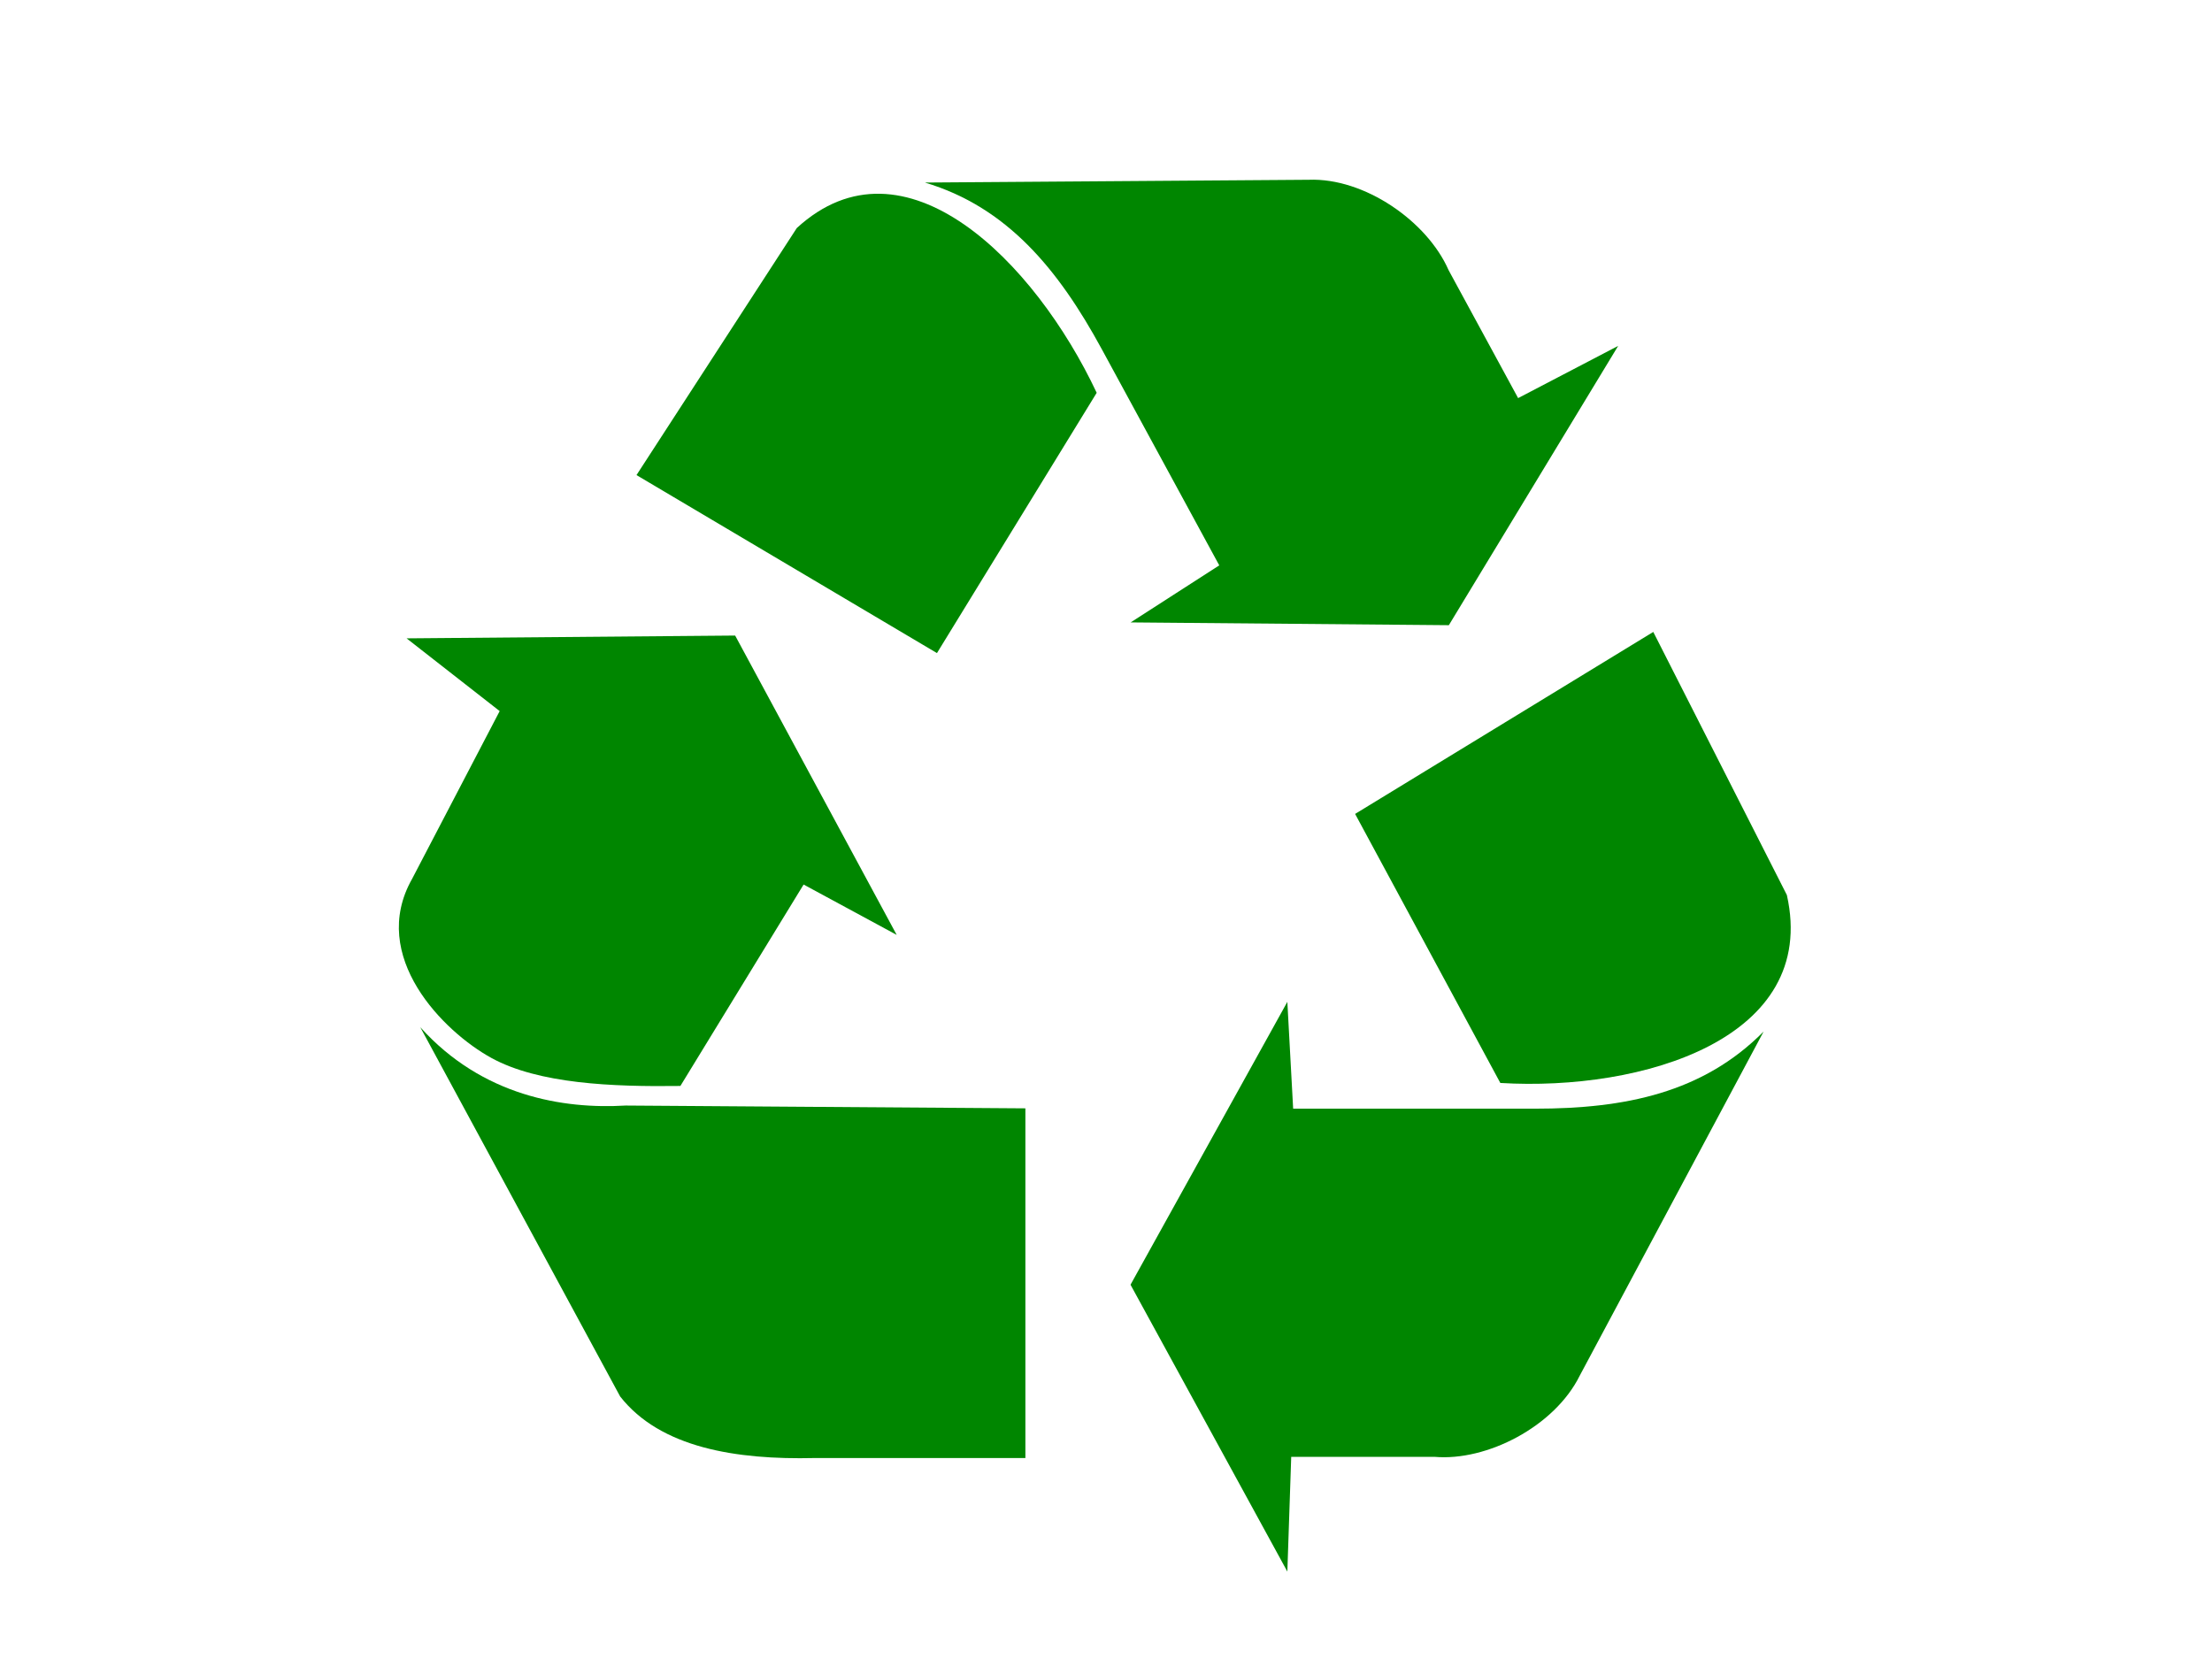
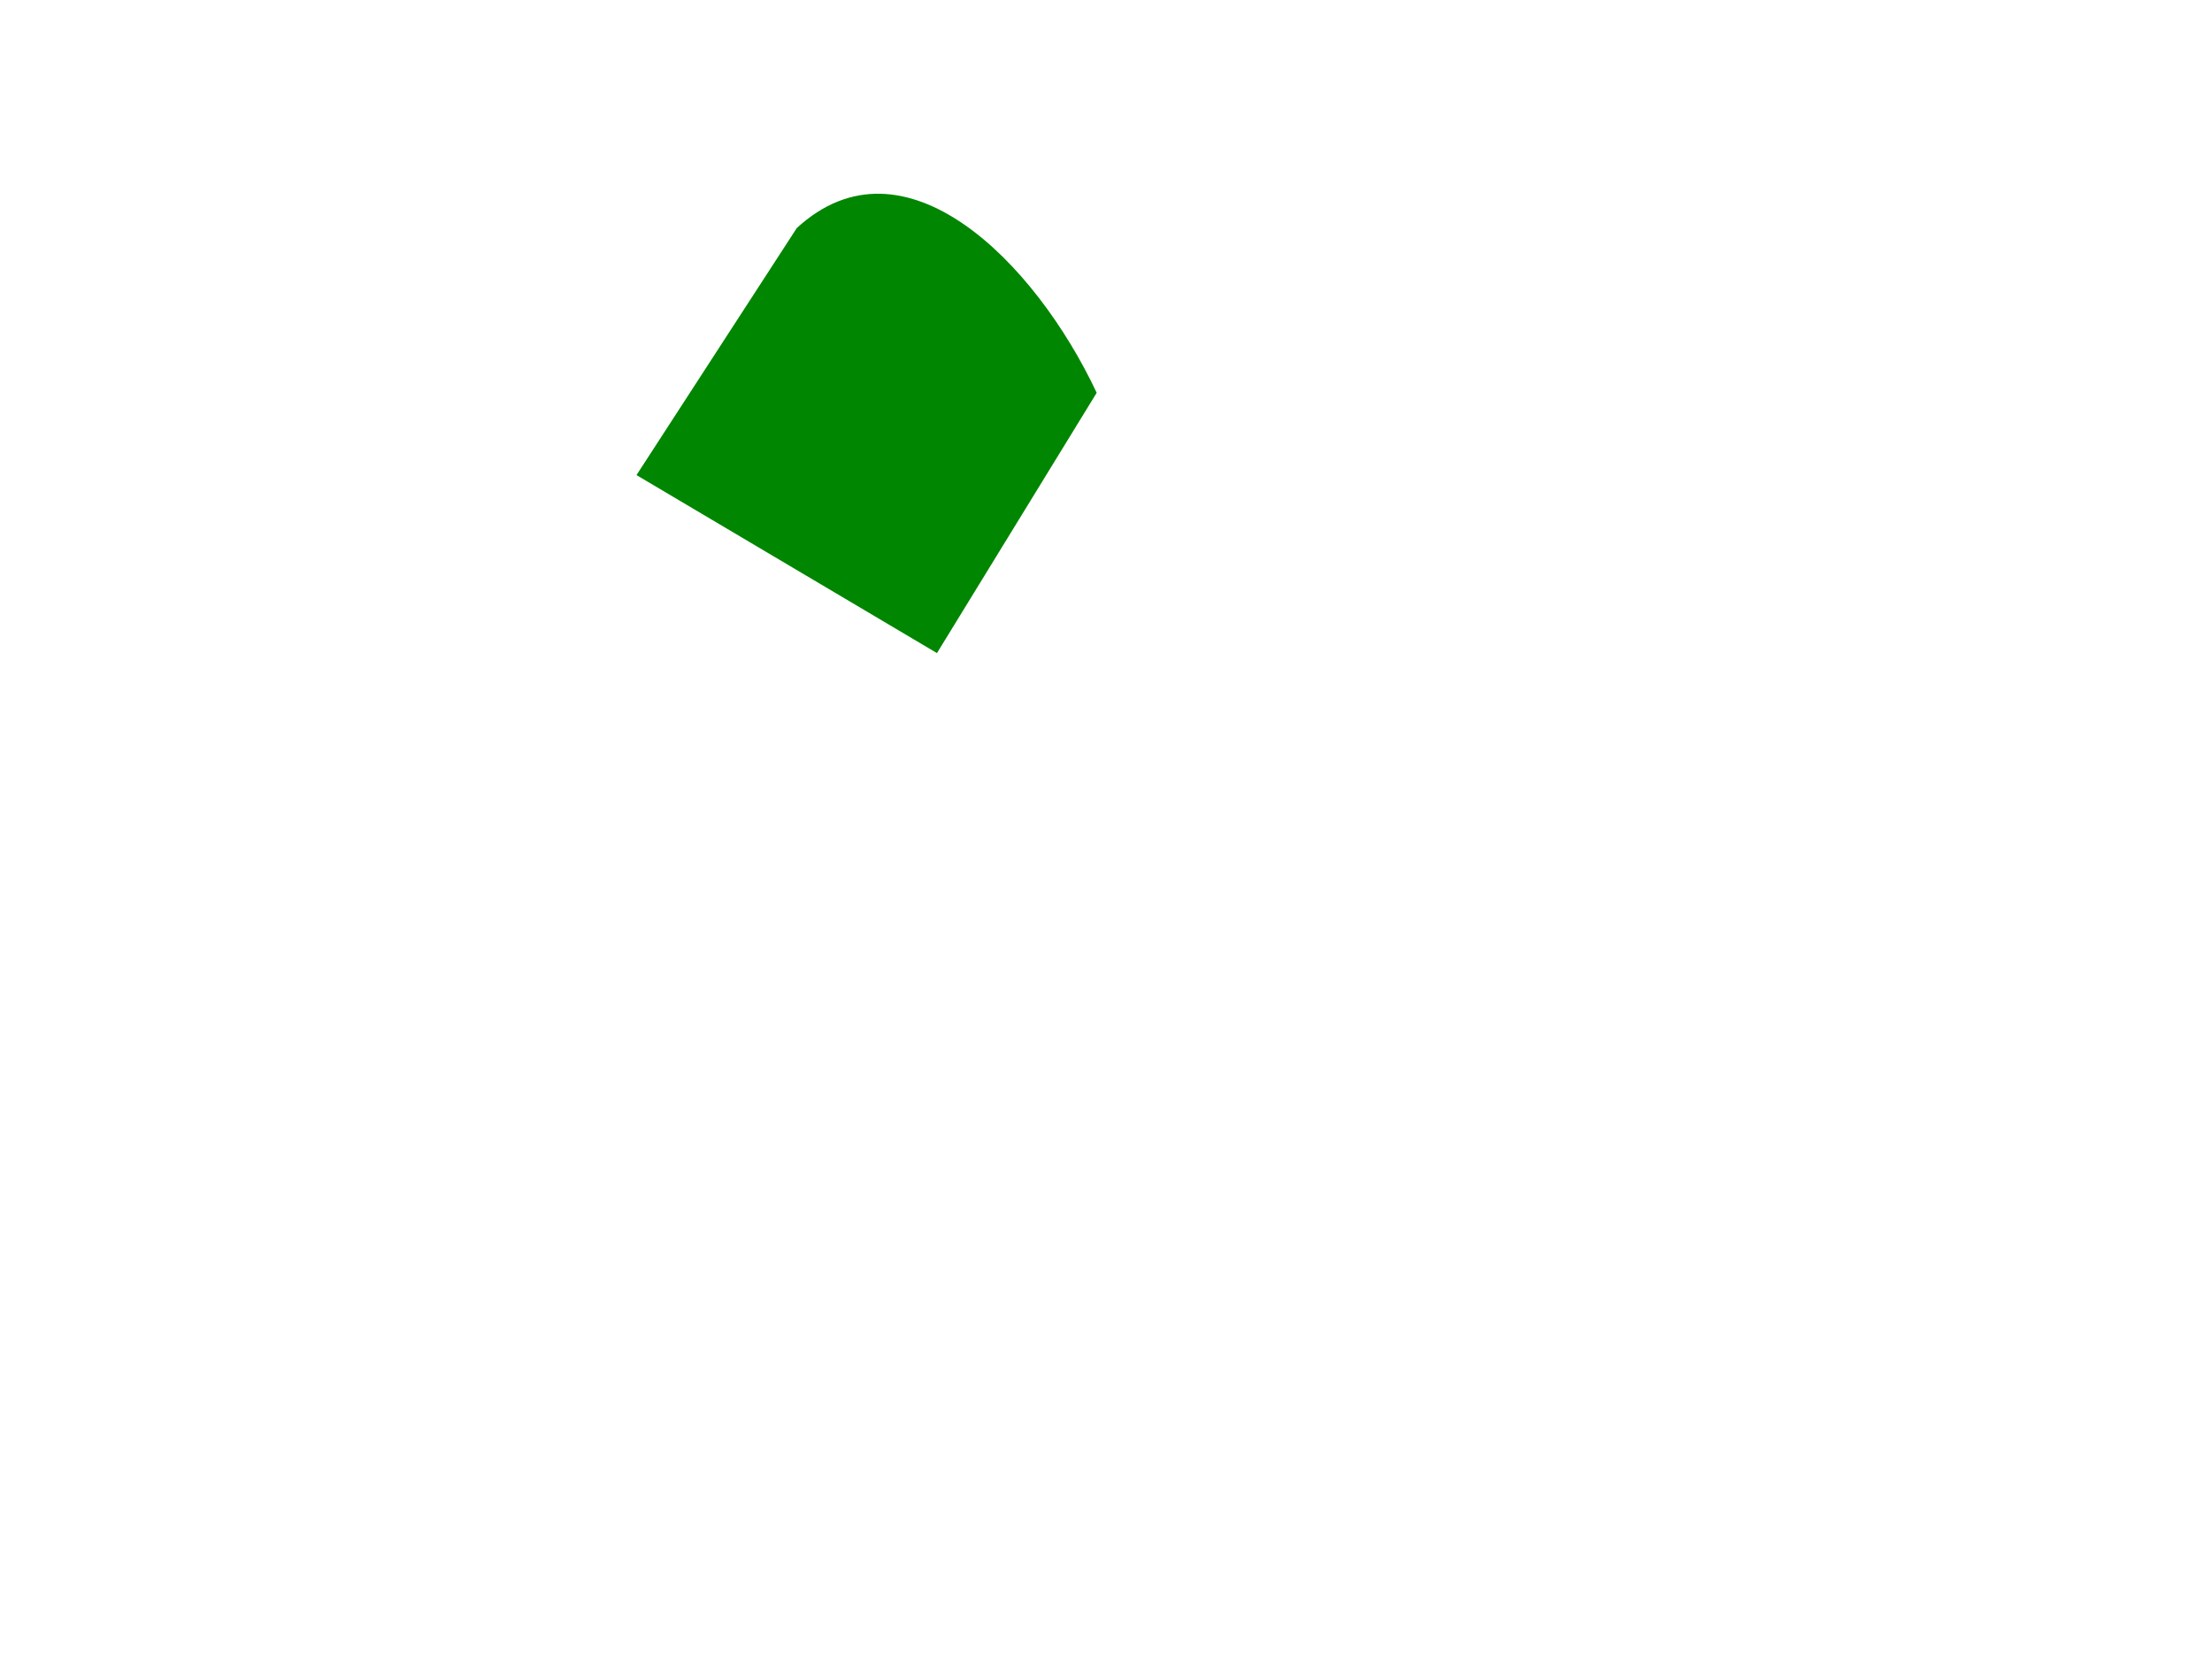
<svg xmlns="http://www.w3.org/2000/svg" width="640" height="480">
  <title>Large Green Recycle Symbol</title>
  <g>
    <title>Layer 1</title>
    <g id="layer1">
      <g id="g3535">
-         <path d="m392.075,235.494l86.268,-52.656l38.653,76.122c9.336,41.59 -41.827,56.853 -82.907,54.373l-42.014,-77.839z" id="path2742" stroke-width="0.25pt" fill-rule="evenodd" fill="#008600" />
-         <path d="m372.469,289.867l-45.375,81.845l45.375,82.99l1.12,-33.196l41.453,0c15.125,1.335 34.731,-8.776 42.014,-23.466l53.217,-99.588c-17.552,17.743 -40.122,22.321 -66.101,22.321l-70.023,0l-1.681,-30.907z" id="path2743" stroke-width="0.25pt" fill-rule="evenodd" fill="#008600" />
        <path d="m271.091,188.959l-86.932,-51.503l46.377,-71.476c31.058,-28.527 68.952,9.768 86.77,47.668l-46.215,75.312z" id="path2751" stroke-width="0.25pt" fill-rule="evenodd" fill="#008600" />
-         <path d="m327.136,180.081l92.061,0.806l48.992,-80.815l-28.95,15.112l-20.121,-37.03c-6.199,-14.159 -24.368,-26.765 -40.473,-26.14l-111.05,0.801c23.702,7.067 38.576,25.006 51.186,48.213l33.988,62.55l-25.632,16.503z" id="path2752" stroke-width="0.25pt" fill-rule="evenodd" fill="#008600" />
-         <path d="m117.637,184.695l26.935,21.045l-25.351,48.565c-12.676,22.394 9.1,44.209 22.974,51.803c13.658,7.475 34.857,8.364 54.663,8.094l35.65,-58.278l26.935,14.57l-46.741,-86.608l-95.066,0.809z" id="path2753" stroke-width="0.25pt" fill-rule="evenodd" fill="#008600" />
-         <path d="m121.598,297.204l57.832,106.843c11.619,14.839 33.537,18.347 56.247,17.807l61.001,0l0,-101.177l-115.663,-0.809c-17.957,1.079 -41.459,-2.698 -59.416,-22.664z" id="path2754" stroke-width="0.25pt" fill-rule="evenodd" fill="#008600" />
      </g>
    </g>
  </g>
</svg>